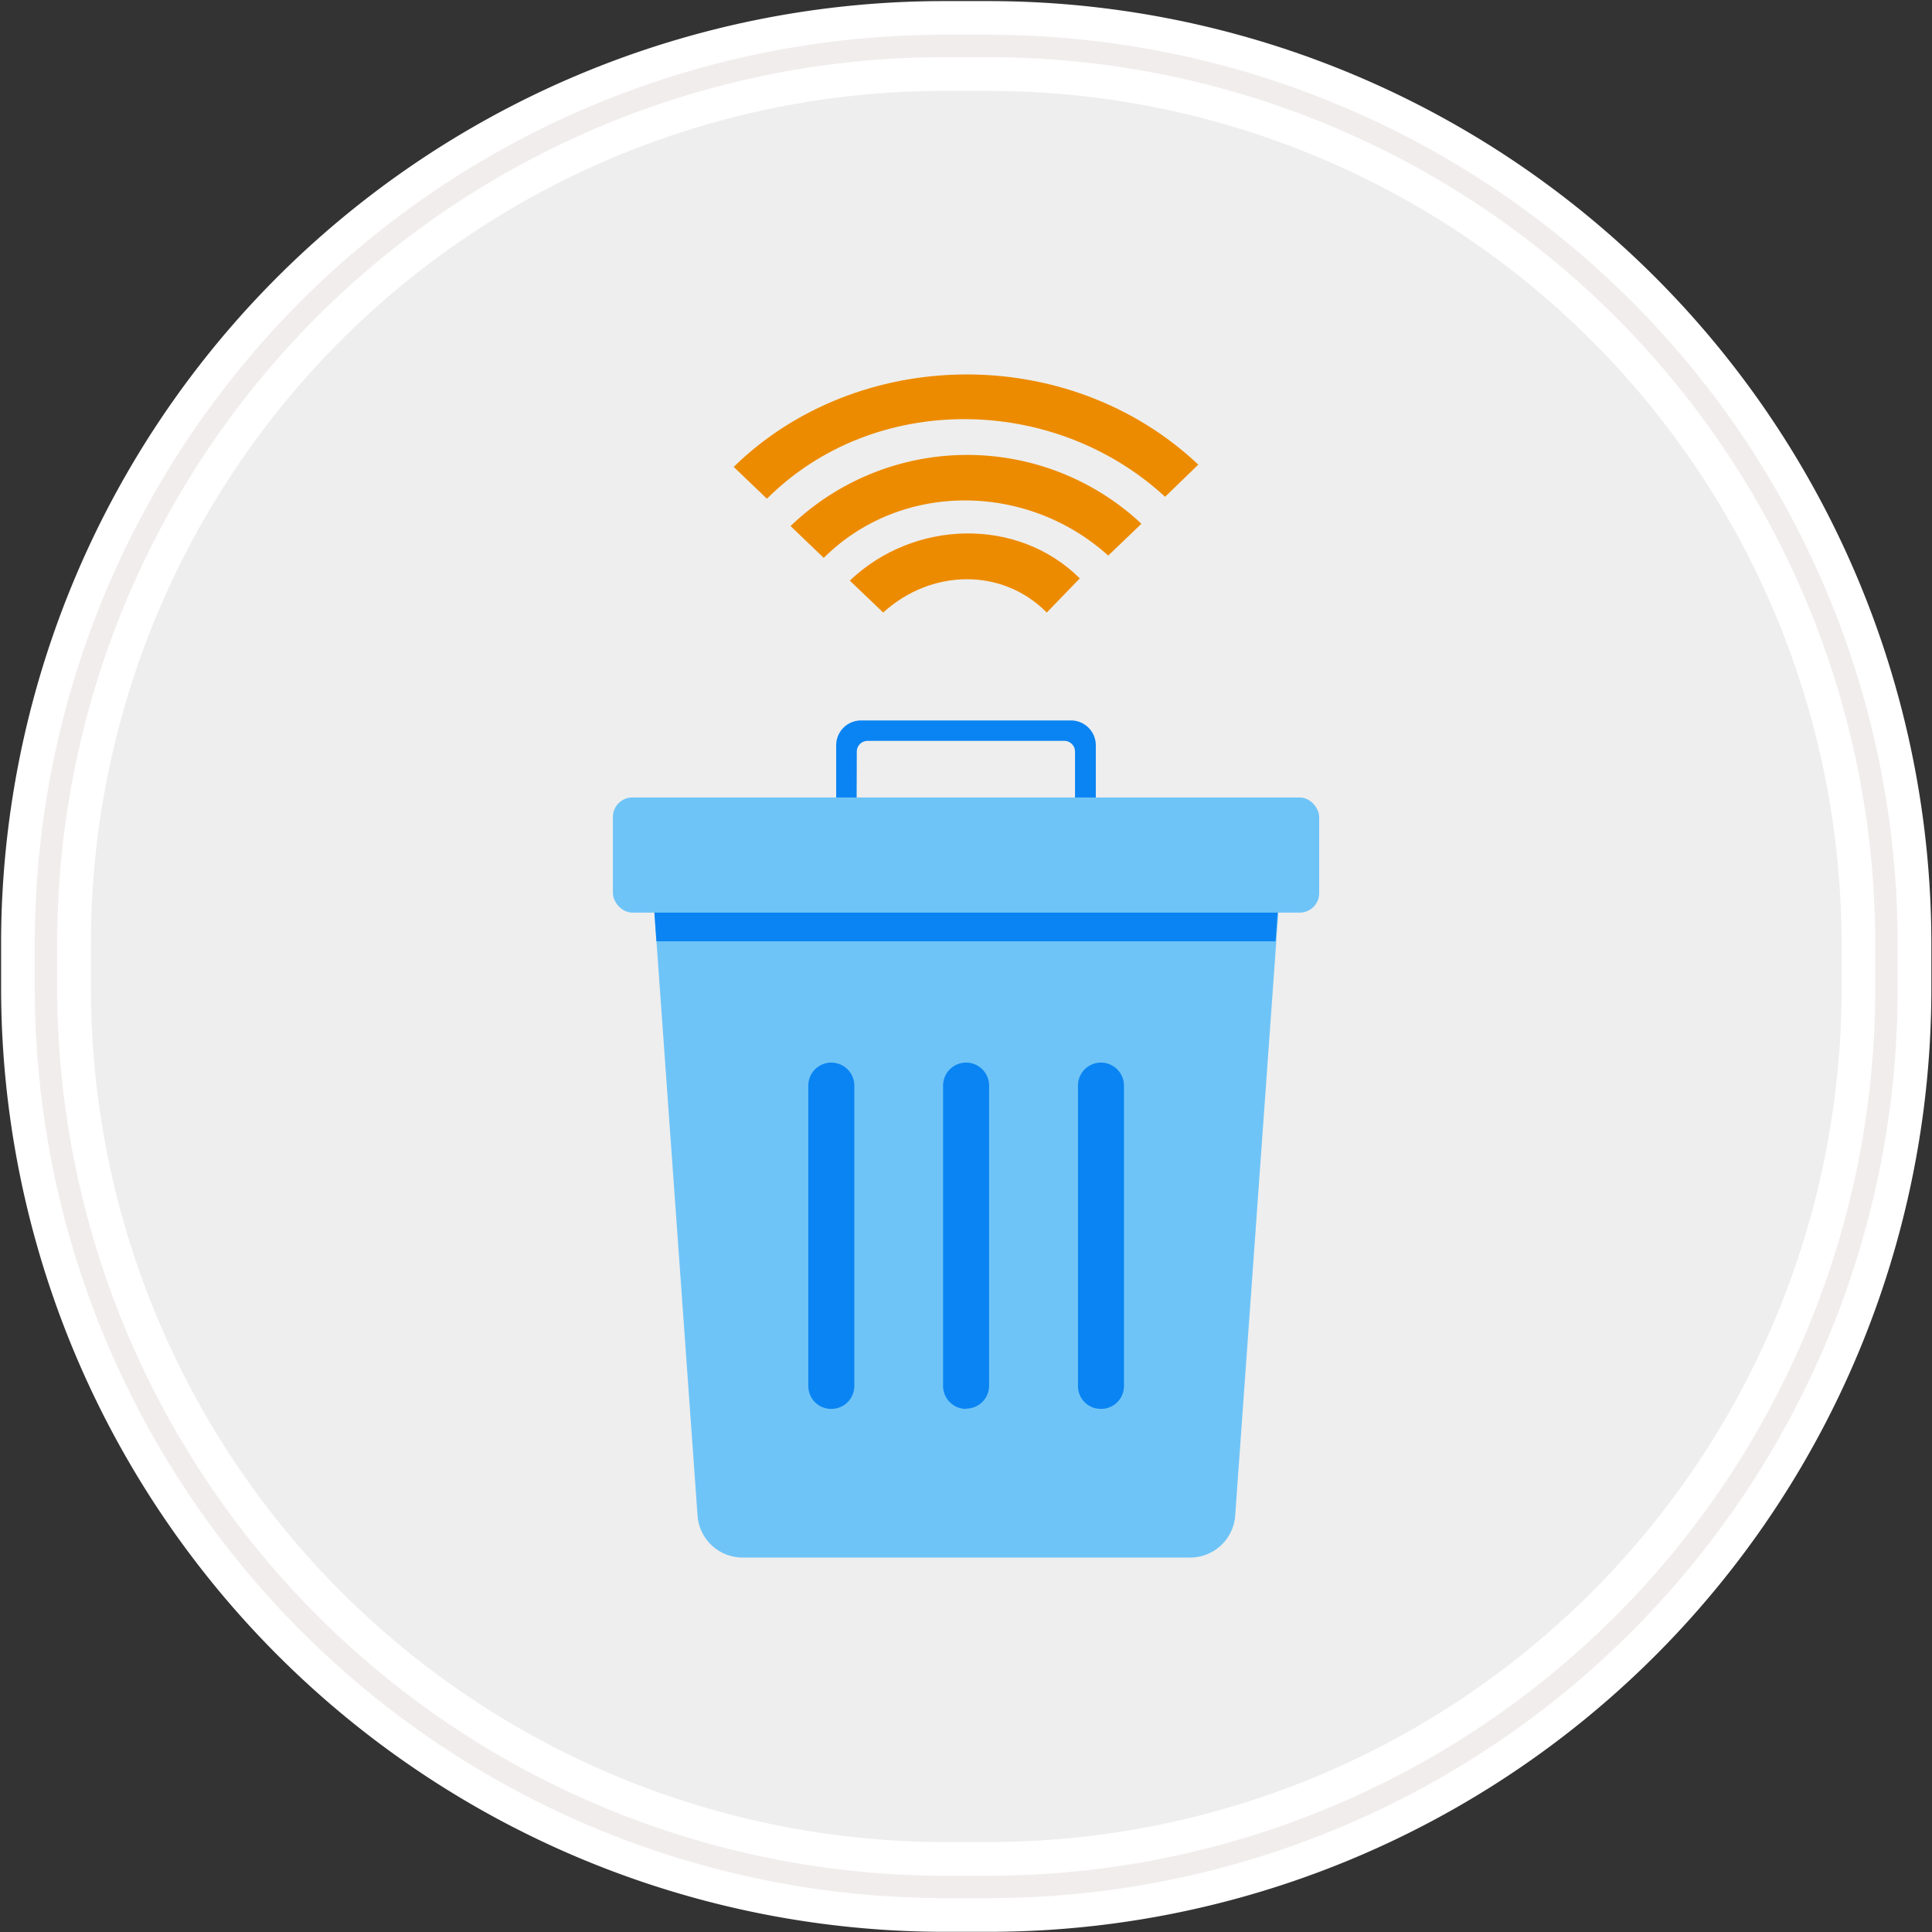
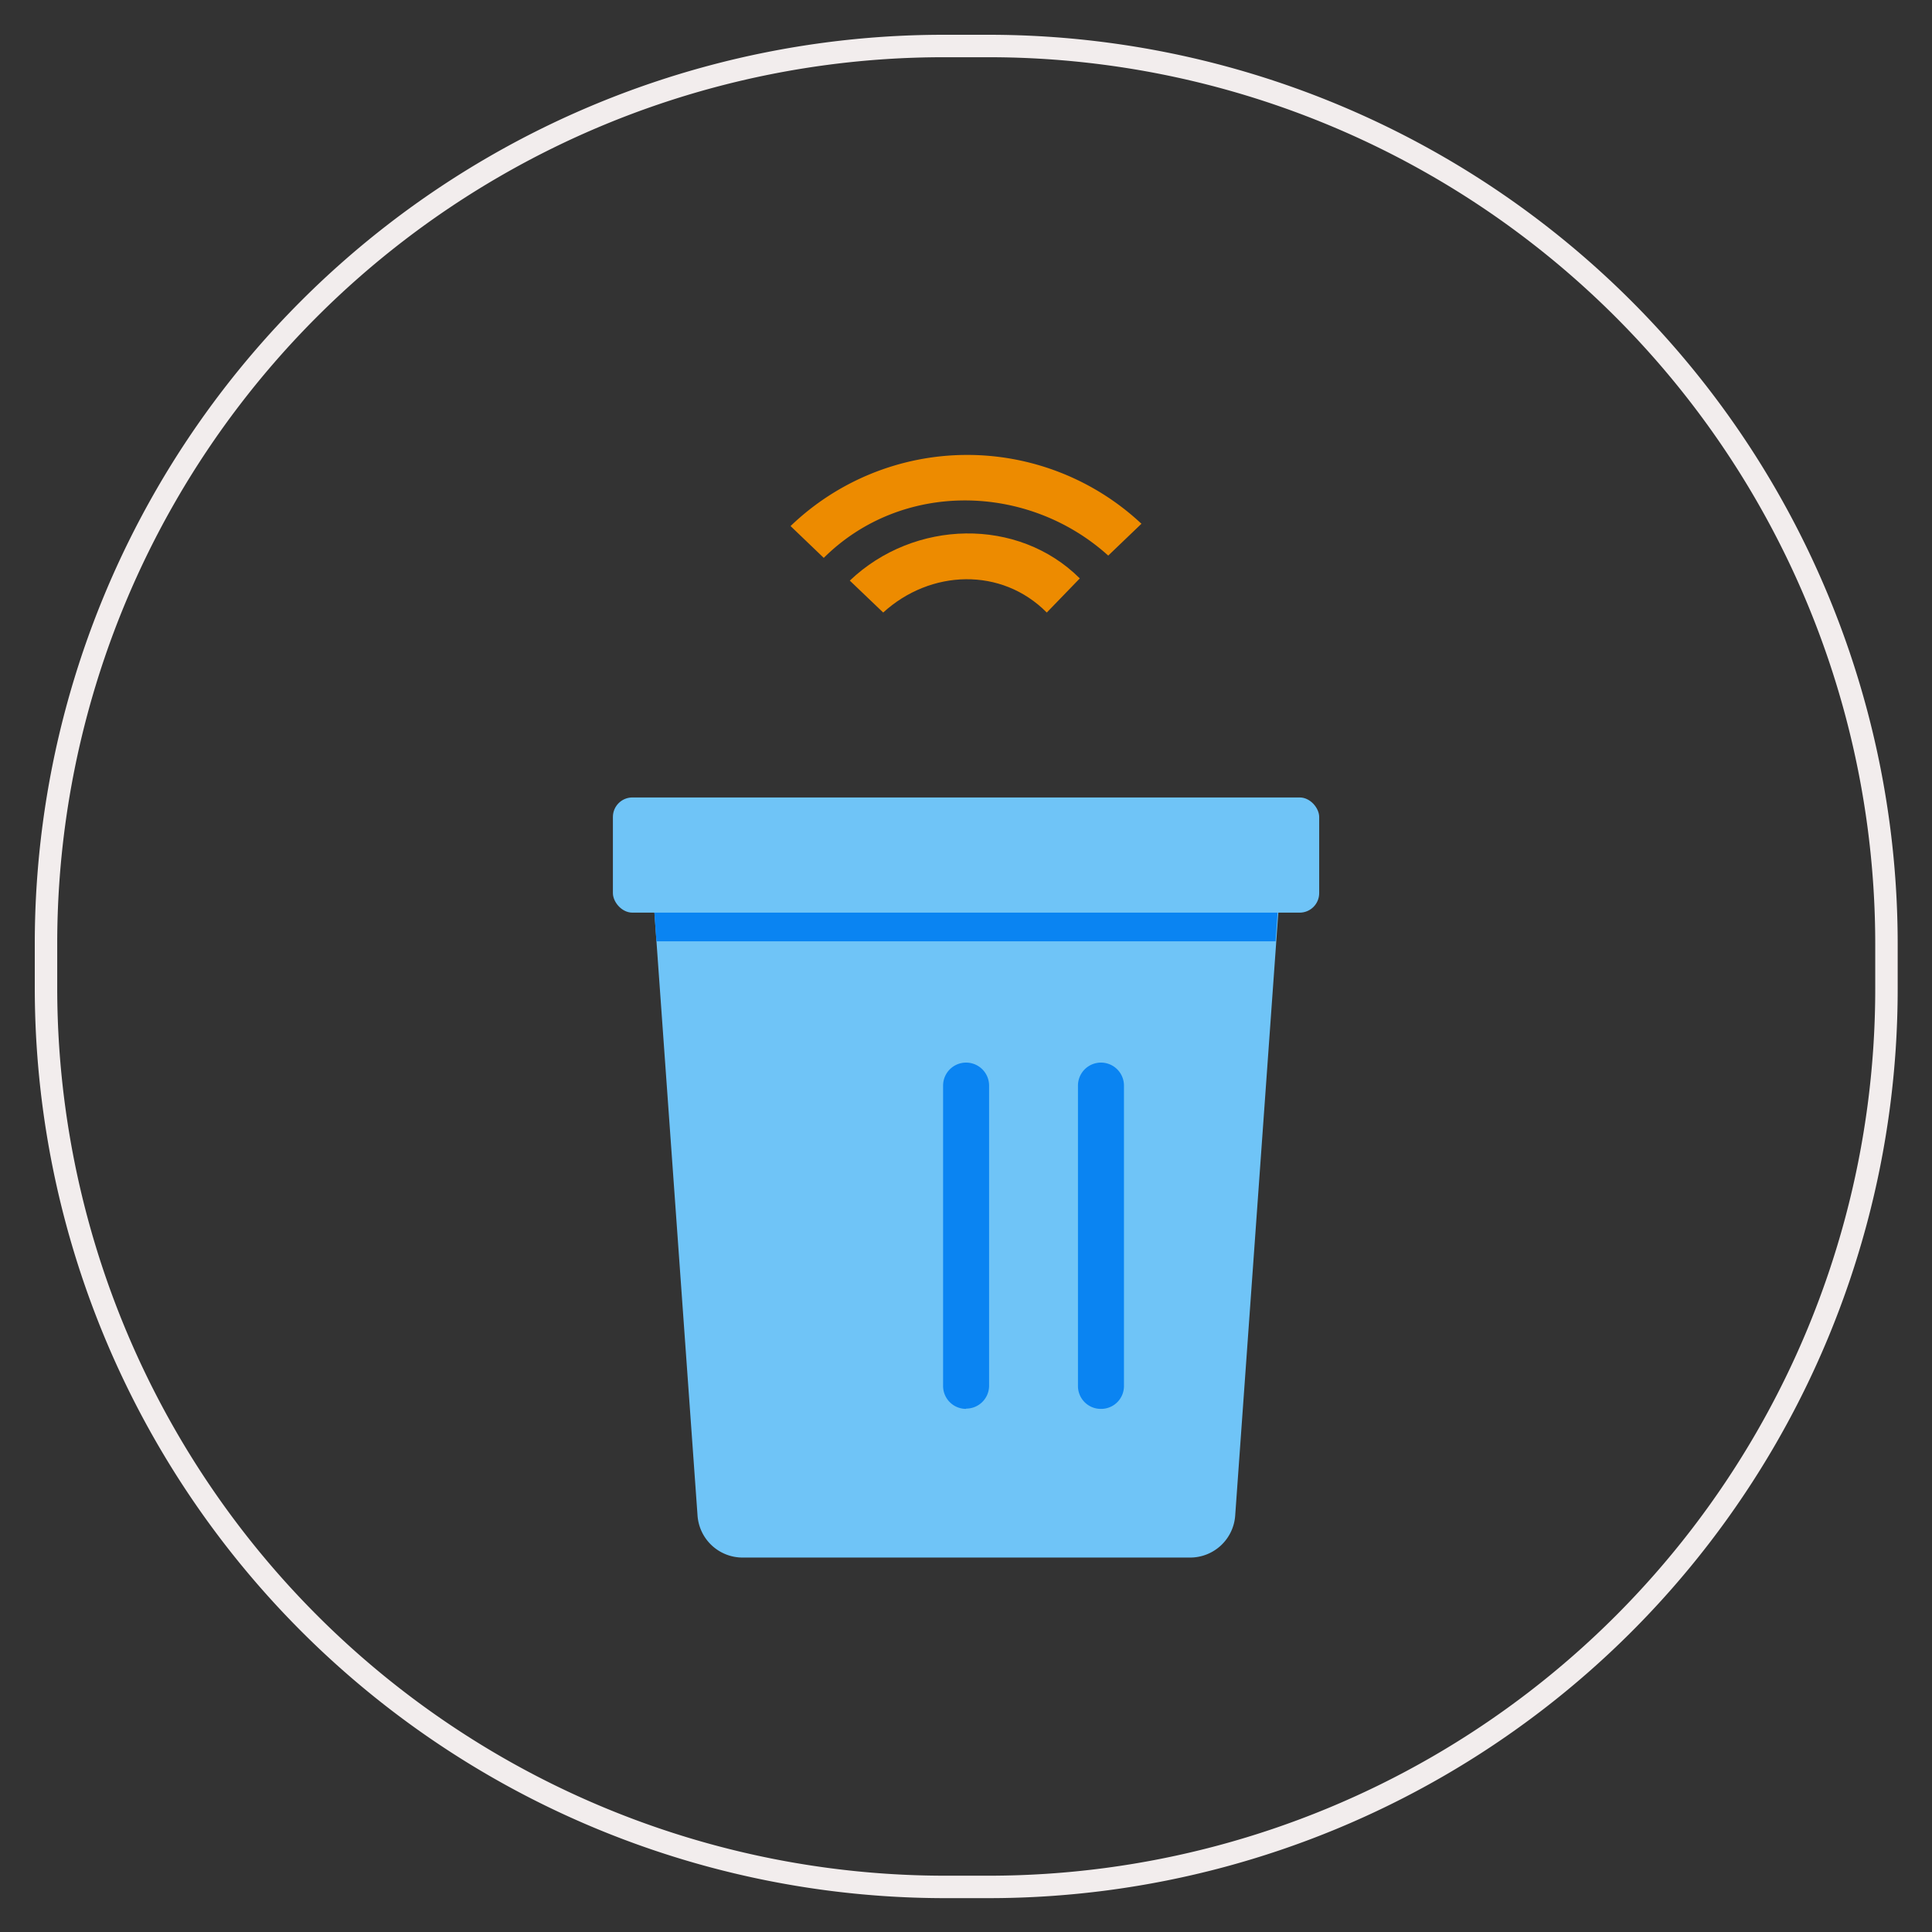
<svg xmlns="http://www.w3.org/2000/svg" id="Layer_1" data-name="Layer 1" viewBox="0 0 210 210">
  <rect x="0" y="0" width="210" height="210" fill="#333333" stroke="none" />
  <defs>
    <style>.cls-1{fill:#eee;stroke:#fff;stroke-width:9.76px;}.cls-2{fill:none;stroke:#f2eded;stroke-width:2.44px;}.cls-3{fill:#ed8b00;}.cls-4{fill:#0a84f2;}.cls-5{fill:#6fc4f7;}</style>
  </defs>
  <g id="Rectangle-290">
-     <path id="path-1" class="cls-1" d="M102.55,5h4.9a97.6,97.6,0,0,1,97.6,97.6v4.9a97.6,97.6,0,0,1-97.6,97.6h-4.9A97.75,97.75,0,0,1,5,107.4v-4.9A97.58,97.58,0,0,1,102.55,5Z" />
    <path id="path-1-2" data-name="path-1" class="cls-2" d="M102.55,5h4.9a97.6,97.6,0,0,1,97.6,97.6v4.9a97.6,97.6,0,0,1-97.6,97.6h-4.9A97.75,97.75,0,0,1,5,107.4v-4.9A97.58,97.58,0,0,1,102.55,5Z" />
  </g>
-   <path class="cls-3" d="M130.25,50.5,126.64,54C114.53,42.83,95,42.59,83.36,54.21l-3.61-3.46C93.15,37.64,116.08,37.15,130.25,50.5Z" />
  <path class="cls-3" d="M120.46,60.39l3.61-3.46a27.71,27.71,0,0,0-38.14.25l3.61,3.46C98,52.23,111.7,52.48,120.46,60.39Z" />
  <path class="cls-3" d="M117.37,62.87c-6.7-6.68-18-6.43-25,.24L96,66.58c5.15-4.7,12.88-4.95,17.78,0Z" />
-   <path class="cls-4" d="M119.11,88H90.89V81a2.7,2.7,0,0,1,2.68-2.69h22.85A2.7,2.7,0,0,1,119.11,81Zm-26-.19h23.74V81.69a1.17,1.17,0,0,0-1.17-1.16H94.3a1.17,1.17,0,0,0-1.17,1.16h0Z" />
  <path class="cls-5" d="M70.82,94.85l5,69.89a4.91,4.91,0,0,0,4.9,4.56h48.64a4.91,4.91,0,0,0,4.9-4.56l5-69.89Z" />
  <path class="cls-4" d="M138.65,102.32l.53-7.47H70.82l.53,7.47Z" />
  <rect class="cls-5" x="66.62" y="86.68" width="76.77" height="12.52" rx="2.12" />
-   <path class="cls-4" d="M90.35,153.14a2.48,2.48,0,0,1-2.49-2.48V118a2.49,2.49,0,0,1,5,0v32.63A2.49,2.49,0,0,1,90.35,153.14Z" />
  <path class="cls-4" d="M105,153.14a2.49,2.49,0,0,1-2.49-2.48V118a2.49,2.49,0,0,1,5,0v32.63a2.49,2.49,0,0,1-2.49,2.48Z" />
  <path class="cls-4" d="M119.65,153.14a2.48,2.48,0,0,1-2.48-2.48V118a2.49,2.49,0,1,1,5,0v32.63A2.48,2.48,0,0,1,119.65,153.14Z" />
</svg>